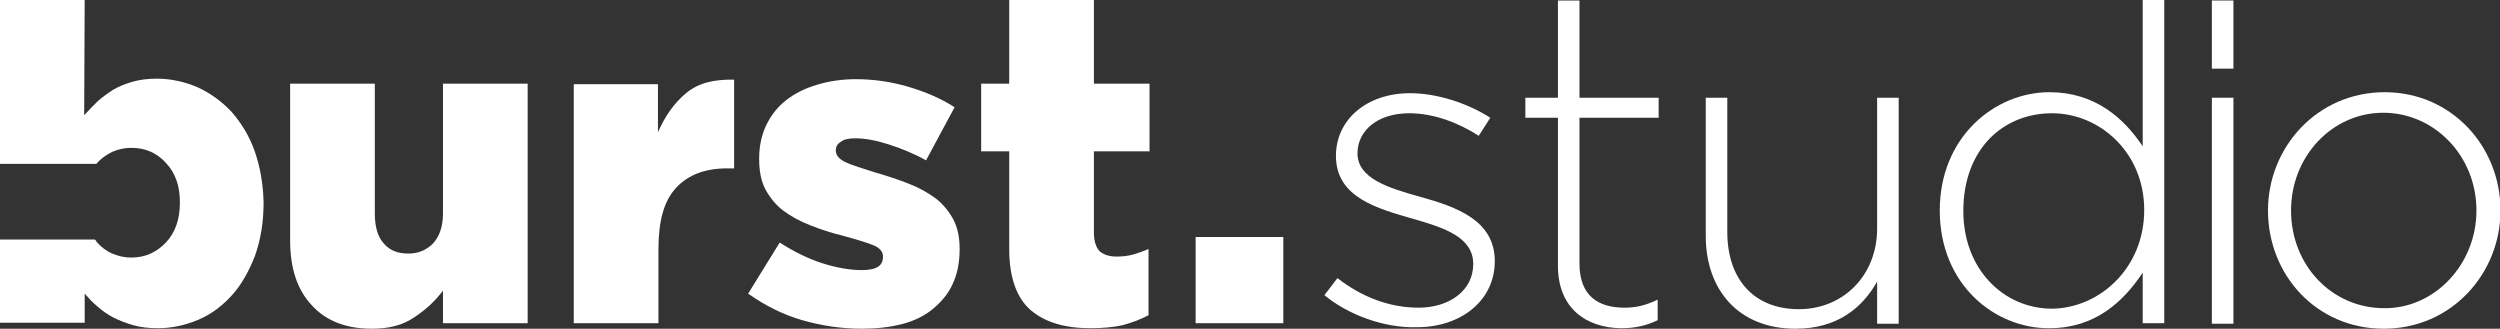
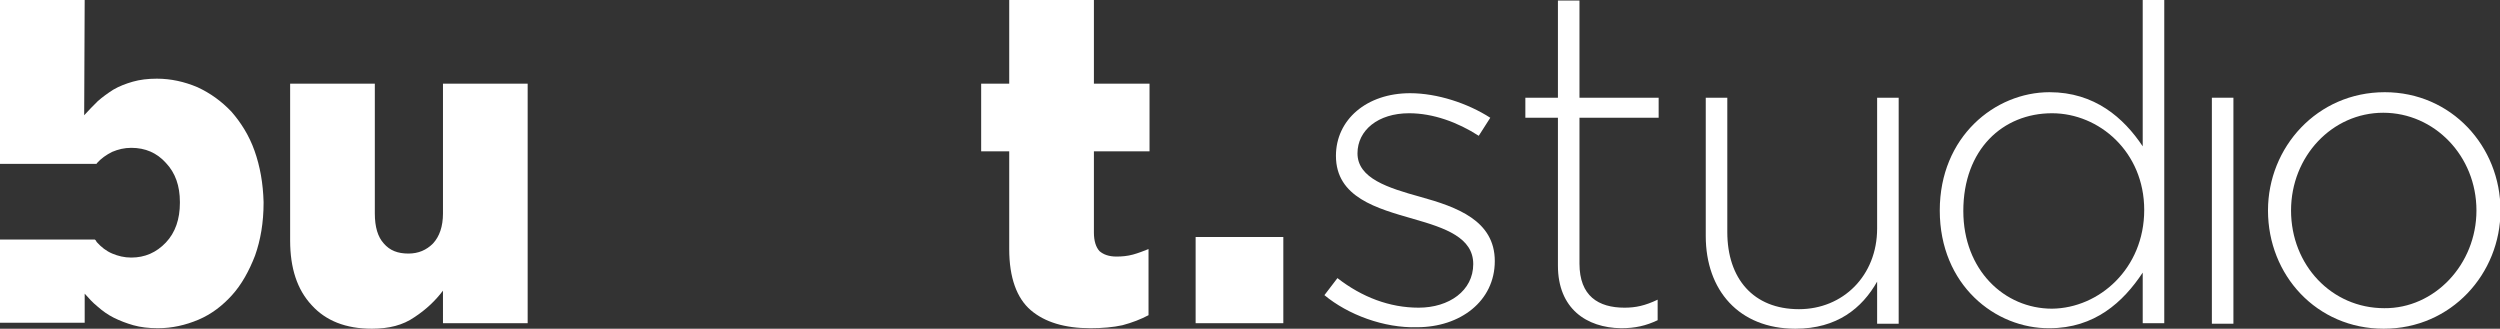
<svg xmlns="http://www.w3.org/2000/svg" version="1.1" id="Layer_1" x="0px" y="0px" viewBox="48.2 364 498.9 65.6" enable-background="new 48.2 364 498.9 65.6" xml:space="preserve">
  <rect x="48.2" y="364" width="498.9" height="65.6" fill="#333333" stroke="none" />
  <g>
    <path fill="#FFFFFF" d="M122.4,429.6c-5.2,0-9.2-1.6-12-4.7c-2.9-3.1-4.3-7.4-4.3-12.9v-31.3h16.9v25.9c0,2.7,0.6,4.7,1.8,6   c1.2,1.4,2.8,2,4.9,2c2,0,3.6-0.7,4.9-2c1.3-1.4,2-3.4,2-6v-25.9h16.9v47.8h-16.9V422c-1.5,2-3.4,3.8-5.7,5.3   C128.6,428.9,125.8,429.6,122.4,429.6z" />
-     <path fill="#FFFFFF" d="M162.6,380.8h16.9v9.6c1.4-3.2,3.2-5.8,5.6-7.8s5.5-2.8,9.6-2.7v17.7h-1.4c-4.4,0-7.8,1.3-10.2,3.9   c-2.4,2.6-3.5,6.6-3.5,12.2v14.8h-16.9V380.8z" />
-     <path fill="#FFFFFF" d="M220.2,429.6c-4.1,0-8-0.6-11.9-1.7c-3.8-1.1-7.4-2.9-10.8-5.3l6.3-10.2c2.8,1.8,5.6,3.2,8.4,4.1   c2.8,0.9,5.5,1.4,8,1.4c2.8,0,4.2-0.8,4.2-2.6v-0.2c0-0.9-0.7-1.7-2-2.2c-1.3-0.5-3.2-1.1-5.8-1.8c-2.4-0.6-4.6-1.3-6.6-2.1   c-2.1-0.8-3.9-1.8-5.4-2.9c-1.5-1.1-2.7-2.6-3.6-4.2c-0.9-1.7-1.3-3.7-1.3-6.1v-0.2c0-2.5,0.5-4.8,1.5-6.8c1-2,2.3-3.6,4-4.9   c1.7-1.3,3.7-2.3,6.1-3c2.3-0.7,4.9-1.1,7.7-1.1c3.5,0,7,0.5,10.4,1.5s6.5,2.3,9.3,4.1L233,396c-2.5-1.4-5-2.4-7.5-3.2   c-2.5-0.8-4.7-1.2-6.6-1.2c-1.3,0-2.3,0.2-2.9,0.7c-0.7,0.4-1,1-1,1.6v0.2c0,0.9,0.7,1.7,2,2.3c1.3,0.6,3.3,1.2,5.8,2   c2.4,0.7,4.6,1.4,6.6,2.2c2.1,0.8,3.9,1.8,5.4,2.9c1.5,1.1,2.7,2.6,3.6,4.2c0.9,1.7,1.3,3.6,1.3,5.9v0.2c0,2.7-0.5,5-1.4,6.9   c-0.9,2-2.3,3.6-4,5c-1.7,1.4-3.8,2.4-6.2,3C225.7,429.3,223.1,429.6,220.2,429.6z" />
    <path fill="#FFFFFF" d="M265.8,429.5c-5.1,0-9.1-1.2-11.9-3.6c-2.8-2.4-4.3-6.5-4.3-12.2v-19.5H244v-13.5h5.6V364h16.9v16.7h11.1   v13.5h-11.1v16.2c0,1.7,0.4,2.9,1.1,3.7c0.8,0.7,1.9,1.1,3.4,1.1c1.1,0,2.2-0.1,3.3-0.4c1.1-0.3,2.1-0.7,3.1-1.1v13.2   c-1.5,0.8-3.3,1.5-5.2,2C270.4,429.3,268.2,429.5,265.8,429.5z" />
    <path fill="#FFFFFF" d="M286.8,411.3h17.5v17.2h-17.5C286.8,428.6,286.8,411.3,286.8,411.3z" />
    <path fill="#FFFFFF" d="M312.5,422.9l2.6-3.4c4.9,3.8,10.4,5.9,16.2,5.9c6.1,0,10.9-3.4,10.9-8.7c0-5.3-5.6-7.2-11.9-9   c-7.3-2.1-15.5-4.3-15.5-12.6c0-7.2,6.1-12.5,14.8-12.5c5.4,0,11.5,2,16,4.9l-2.3,3.6c-4.2-2.7-9.1-4.5-13.9-4.5   c-6.2,0-10.3,3.4-10.3,8c0,5,6.1,6.9,12.6,8.7c7.2,2,14.8,4.7,14.8,12.8c0,8-6.9,13.2-15.5,13.2   C324.4,429.5,317.2,426.8,312.5,422.9z" />
    <path fill="#FFFFFF" d="M359.1,417v-29.5h-6.5v-4h6.5v-19.4h4.3v19.4h15.8v4h-15.8v29.1c0,6.5,3.8,8.8,9,8.8c2.2,0,4.1-0.4,6.6-1.6   v4.1c-2.3,1.1-4.5,1.6-7.3,1.6C364.8,429.4,359.1,425.6,359.1,417z" />
    <path fill="#FFFFFF" d="M388.6,411.1v-27.6h4.3v26.8c0,9.3,5.2,15.4,14.3,15.4c8.8,0,15.6-6.7,15.6-16.1v-26.1h4.3v45.1h-4.3v-8.4   c-3,5.3-8,9.4-16.3,9.4C395.2,429.6,388.6,421.9,388.6,411.1z" />
    <path fill="#FFFFFF" d="M435.3,406c0-14.7,11-23.6,21.9-23.6c9,0,14.8,5.1,18.6,10.8V364h4.3v64.5h-4.3v-10.1   c-3.9,5.9-9.6,11.1-18.6,11.1C446.4,429.6,435.3,420.9,435.3,406z M476.1,405.9c0-11.6-9-19.3-18.4-19.3c-9.8,0-17.7,7.2-17.7,19.5   c0,11.8,8.2,19.5,17.7,19.5C467.1,425.5,476.1,417.6,476.1,405.9z" />
-     <rect x="489.6" y="364.1" fill="#FFFFFF" width="4.3" height="13.6" />
    <rect x="489.6" y="383.5" fill="#FFFFFF" width="4.3" height="45.1" />
    <path fill="#FFFFFF" d="M500.8,406c0-12.6,9.8-23.6,23.3-23.6c13.3,0,23.1,10.8,23.1,23.6c0,12.6-9.8,23.6-23.3,23.6   C510.5,429.6,500.8,418.9,500.8,406z M542.4,406c0-10.9-8.4-19.5-18.6-19.5s-18.4,8.7-18.4,19.5c0,10.9,8.1,19.5,18.6,19.5   C534,425.6,542.4,416.8,542.4,406z" />
    <path fill="#FFFFFF" d="M99,394.1c-1.1-3.1-2.7-5.6-4.6-7.8c-2-2.1-4.2-3.7-6.8-4.9c-2.6-1.1-5.3-1.7-8.1-1.7   c-1.8,0-3.4,0.2-4.8,0.6c-1.4,0.4-2.7,0.9-3.9,1.6c-1.1,0.7-2.2,1.5-3.1,2.3c-0.9,0.9-1.8,1.8-2.7,2.8l0.1-23.1H48.2v32.8h19.3   c0,0,0,0,0-0.1c0.9-1,1.9-1.7,3.1-2.3c1.2-0.5,2.4-0.8,3.8-0.8c2.8,0,5.1,1,6.9,3c1.9,2,2.8,4.6,2.8,7.8v0.2c0,3.2-0.9,5.9-2.8,7.9   s-4.2,3-6.9,3c-1.4,0-2.6-0.3-3.8-0.8s-2.2-1.3-3.1-2.3c-0.1-0.2-0.2-0.4-0.4-0.5H48.2v16.6h16.9v-5.8c0.8,0.9,1.6,1.8,2.6,2.6   c0.9,0.8,2,1.6,3.2,2.2c1.2,0.6,2.5,1.1,3.9,1.5c1.4,0.4,3.1,0.6,4.9,0.6c2.8,0,5.5-0.6,8.1-1.7c2.6-1.1,4.8-2.8,6.7-4.9   c1.9-2.1,3.4-4.8,4.6-7.9c1.1-3.1,1.7-6.6,1.7-10.5v-0.2C100.7,400.6,100.1,397.2,99,394.1z" />
  </g>
</svg>